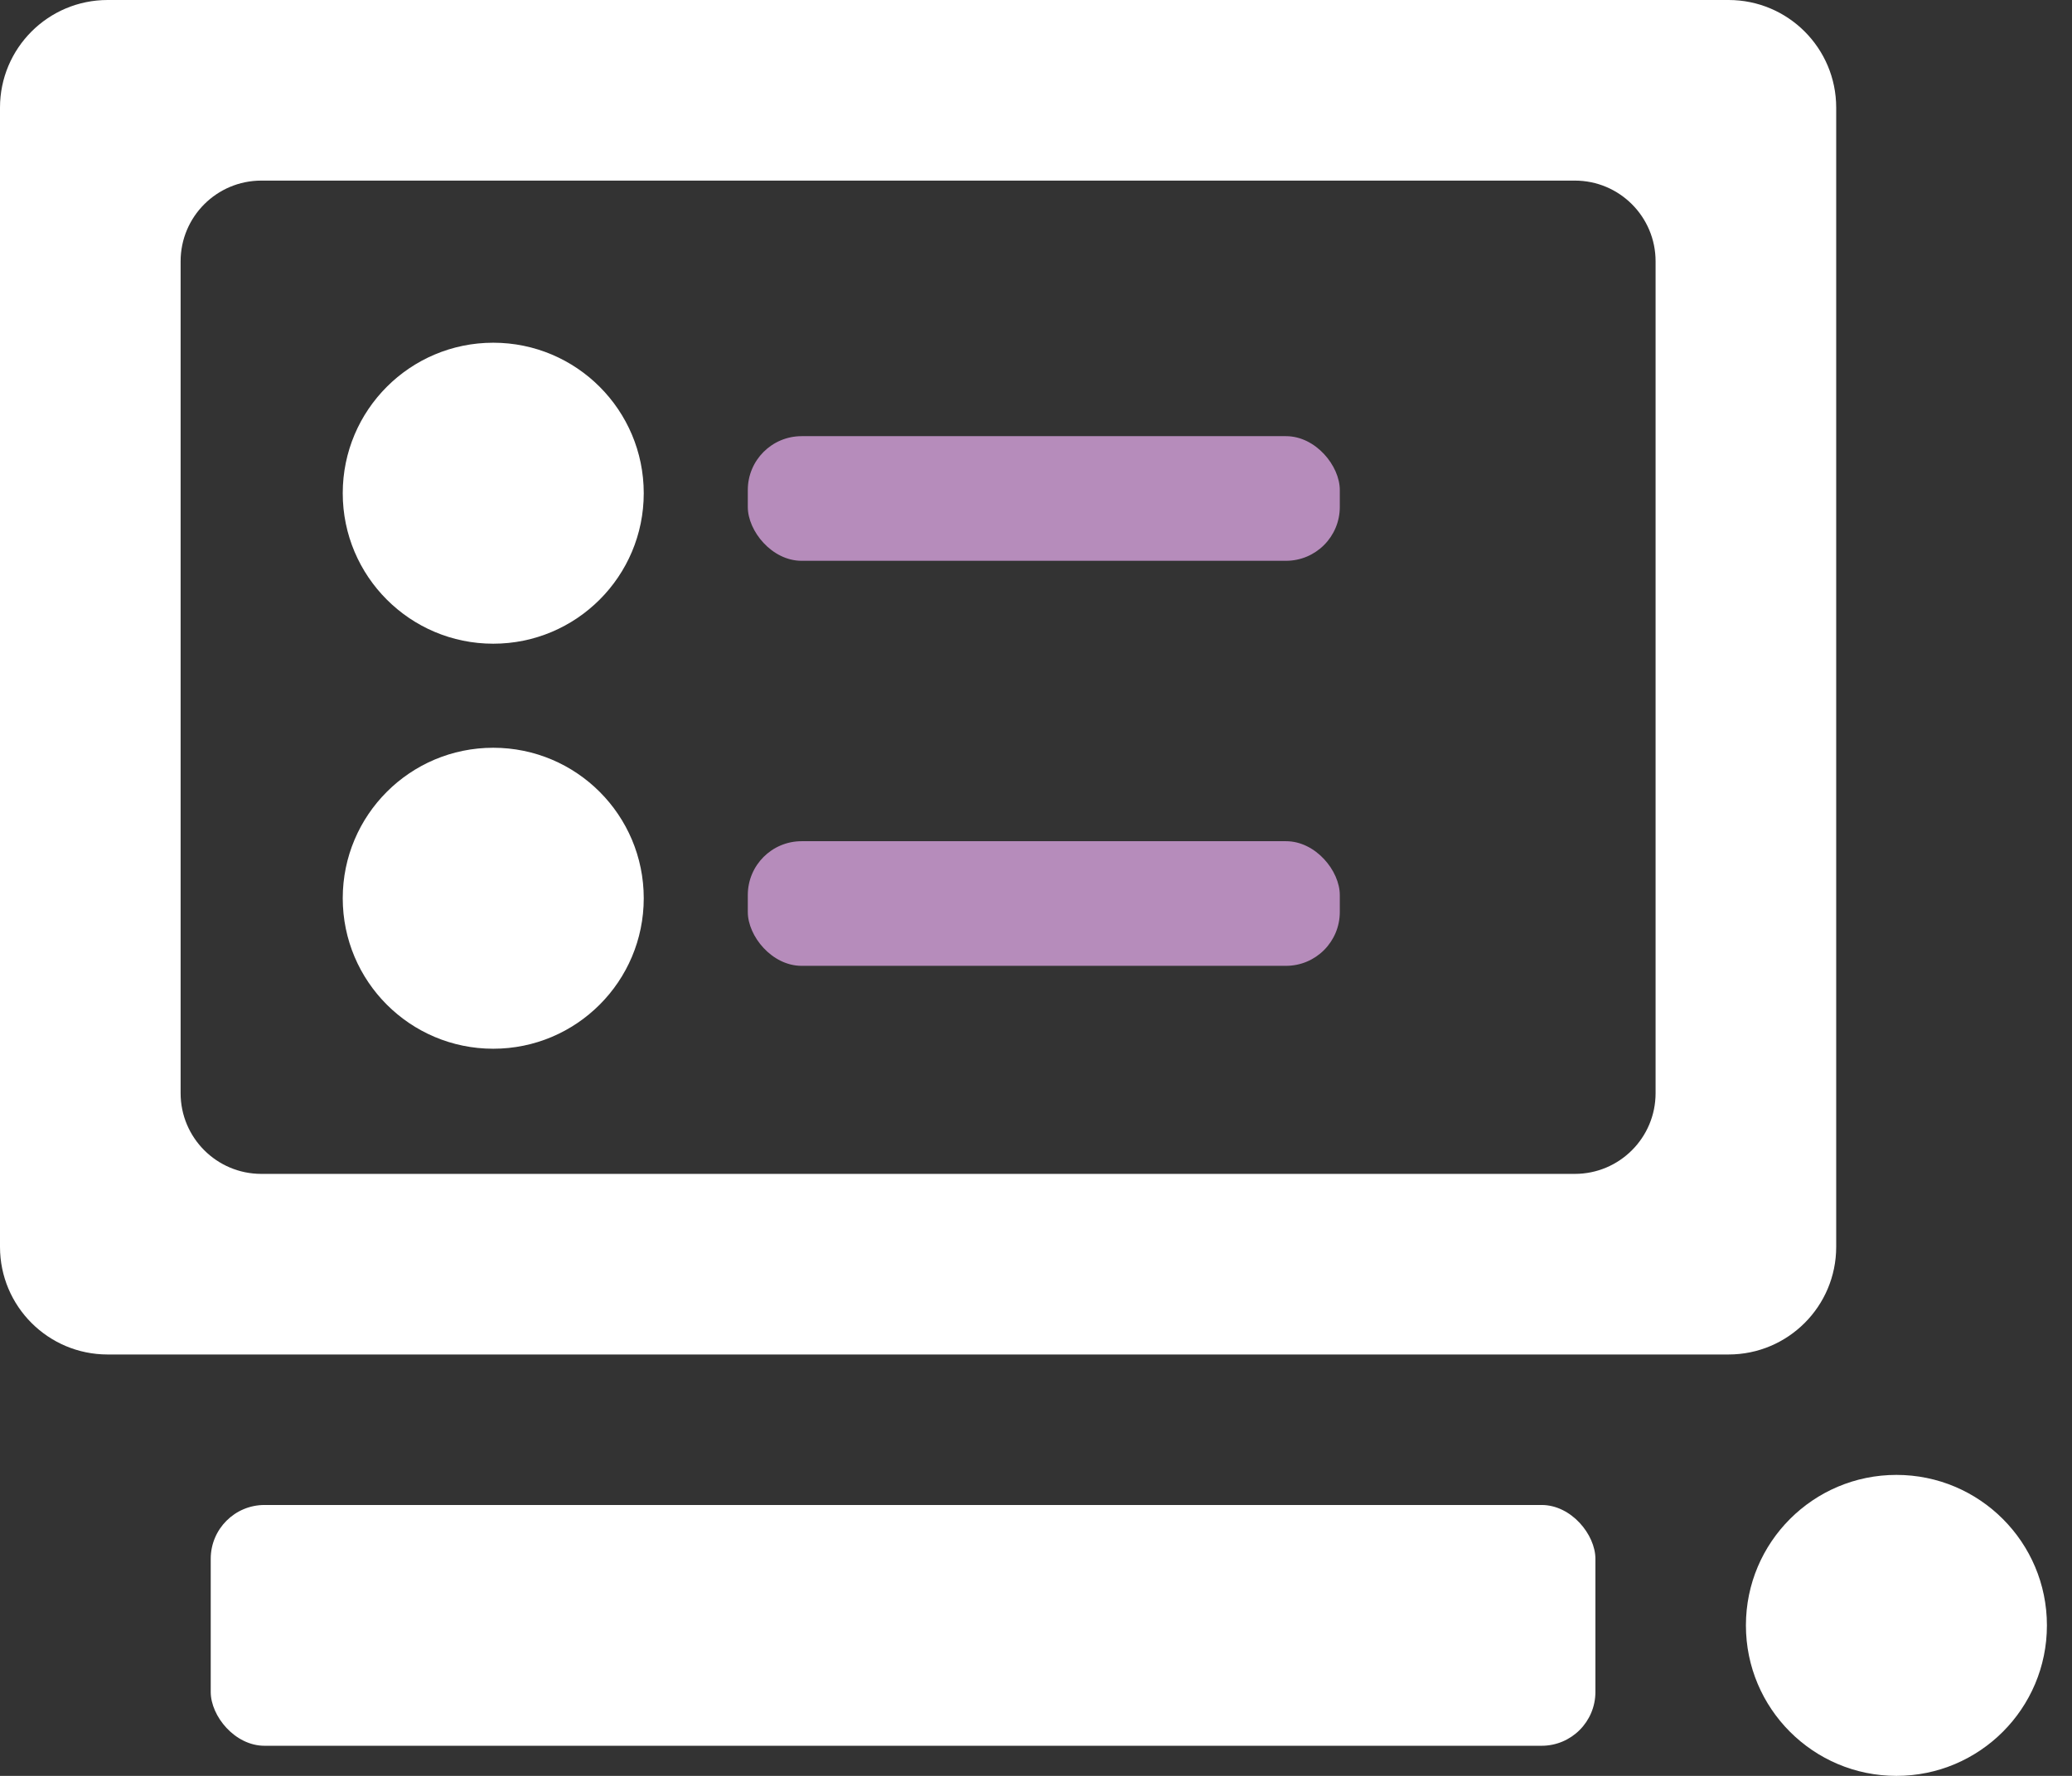
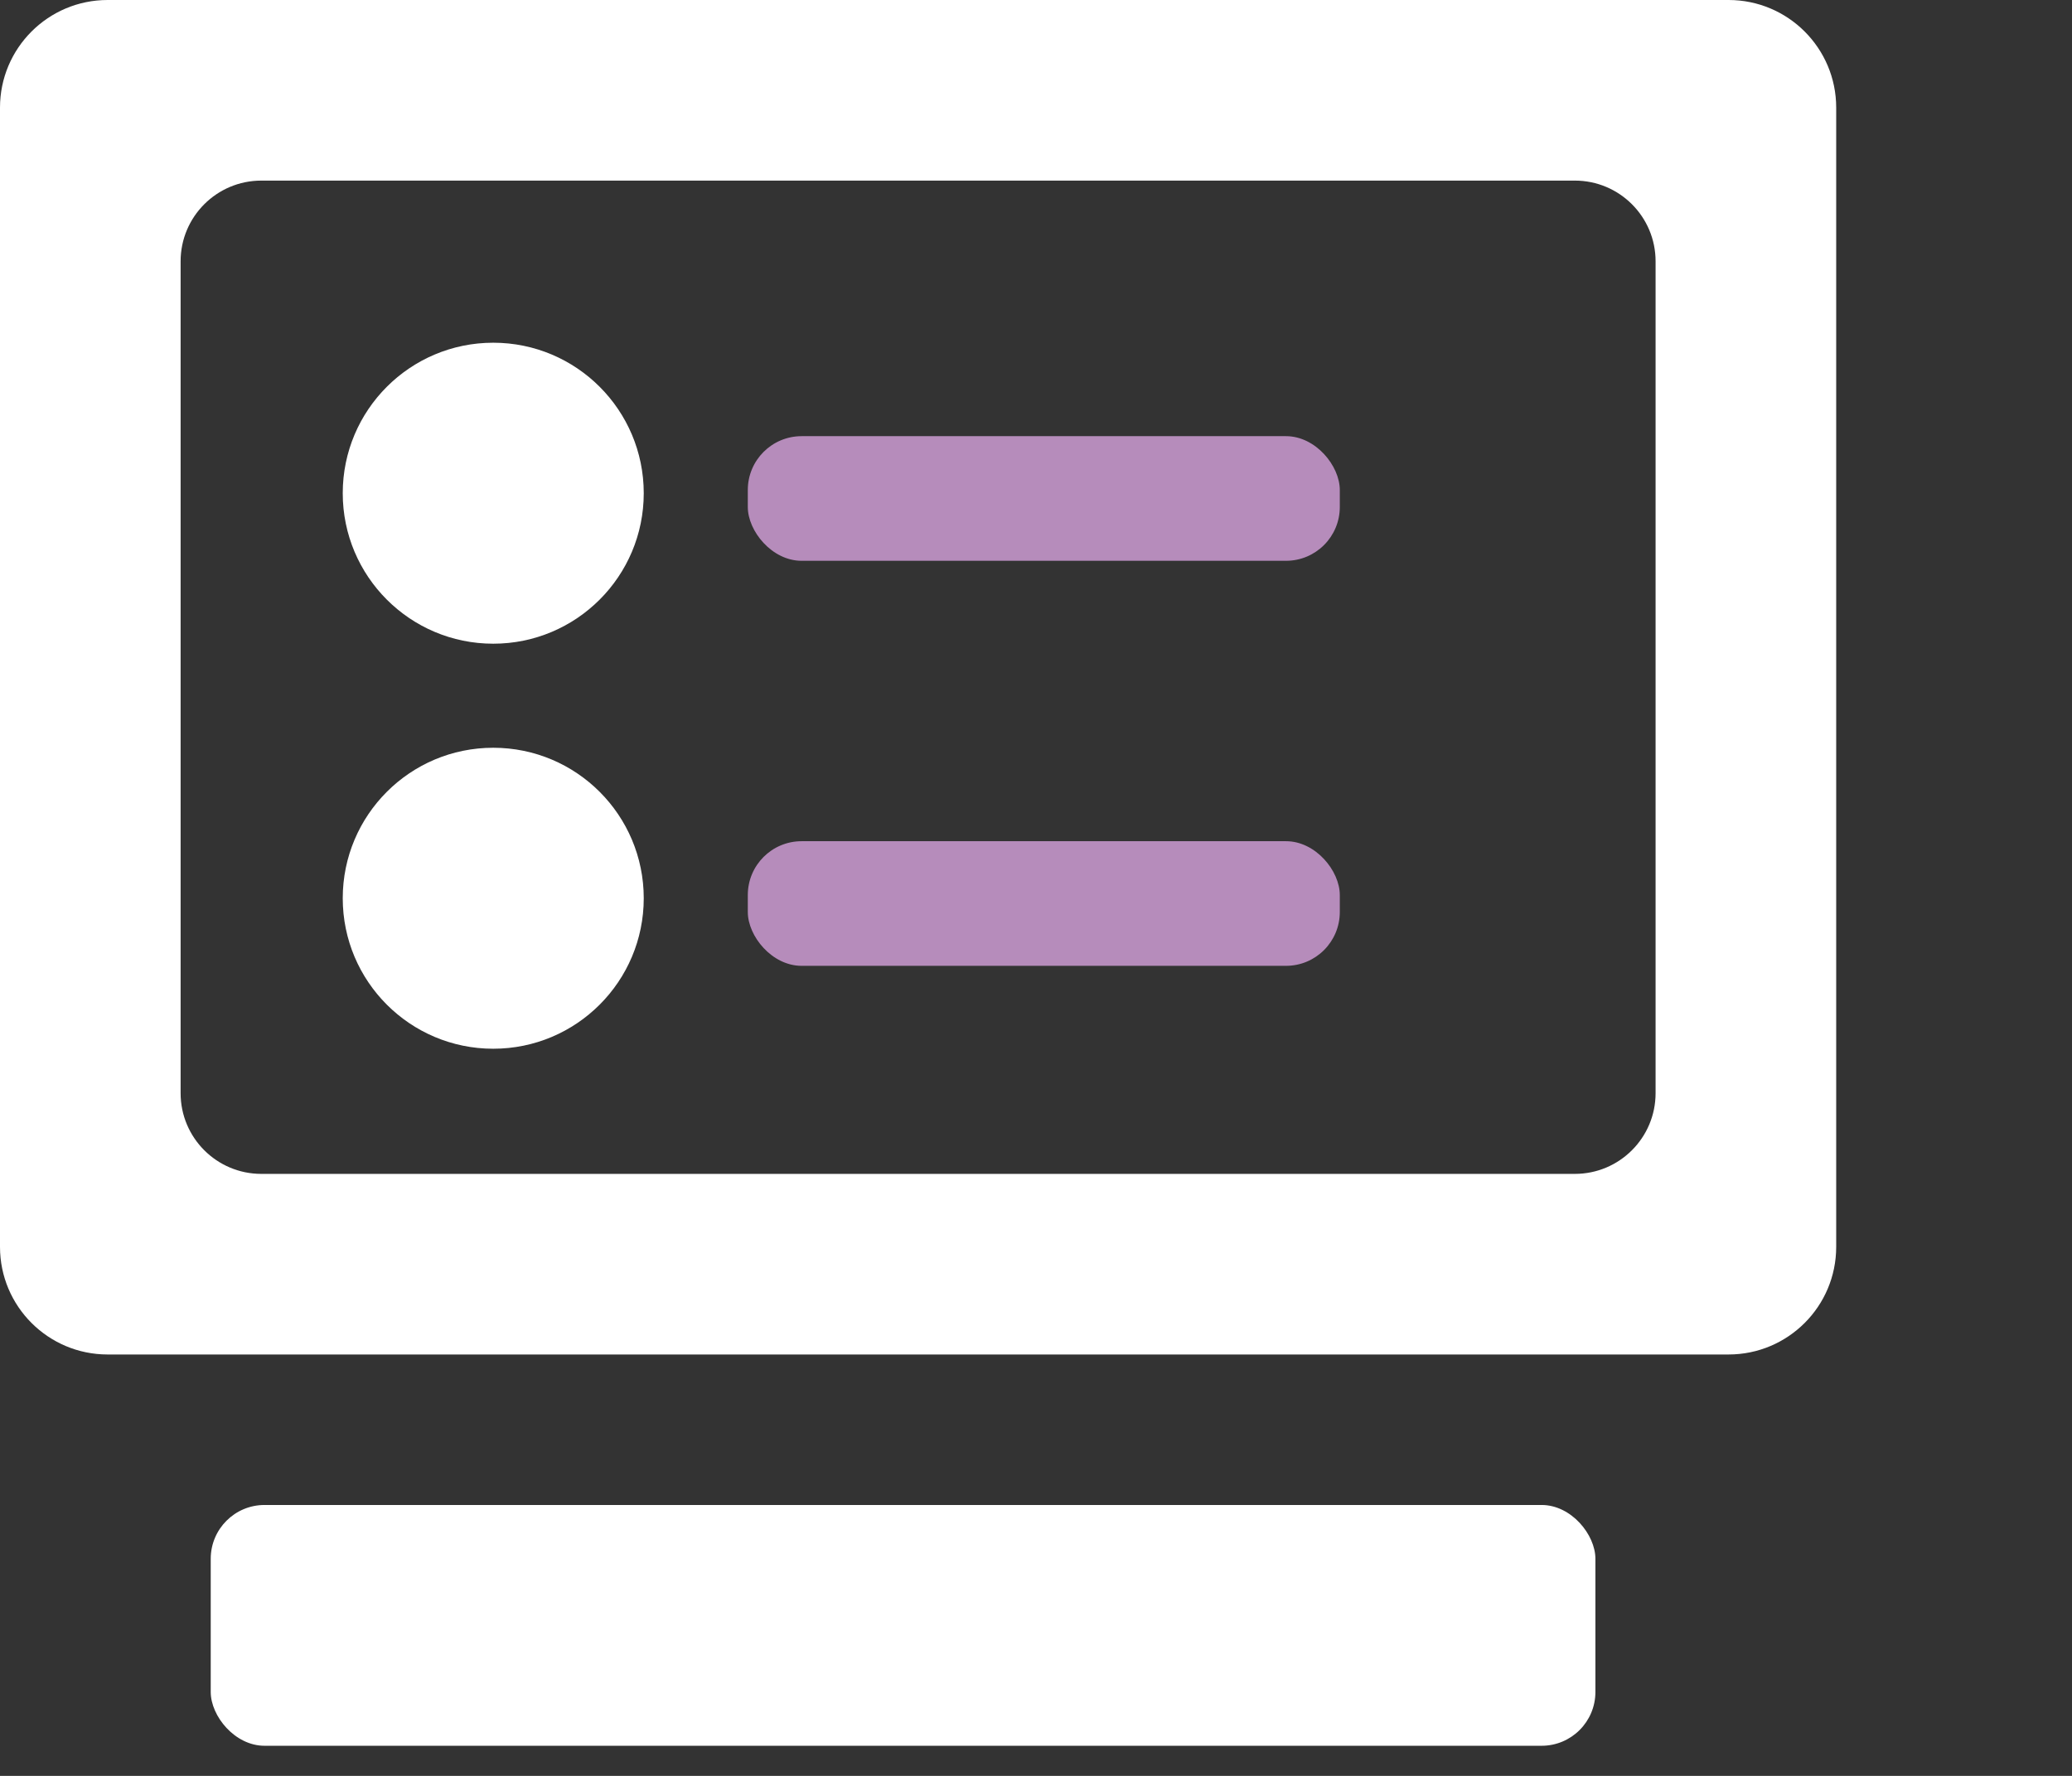
<svg xmlns="http://www.w3.org/2000/svg" width="77" height="66" viewBox="0 0 77 66" fill="none">
  <rect x="0" y="0" width="77" height="66" fill="#333333" stroke="none" />
-   <circle cx="70.475" cy="60.407" r="5.593" fill="white" />
  <circle cx="18.33" cy="18.33" r="5.593" fill="white" />
  <circle cx="18.33" cy="33.383" r="5.593" fill="white" />
  <path d="M64.237 0C66.446 9.58787e-05 68.237 1.791 68.237 4V46.339C68.237 48.548 66.446 50.339 64.237 50.339H4C1.791 50.339 0 48.548 0 46.339V4C0 1.791 1.791 0 4 0H64.237ZM9.712 6.712C8.055 6.712 6.712 8.055 6.712 9.712V40.627C6.712 42.284 8.055 43.627 9.712 43.627H58.525C60.182 43.627 61.525 42.284 61.525 40.627V9.712C61.525 8.055 60.182 6.712 58.525 6.712H9.712Z" fill="white" />
  <rect x="7.831" y="55.932" width="51.458" height="8.949" rx="2" fill="white" />
  <rect x="27.79" y="16.21" width="22" height="4.632" rx="2" fill="#B68CBB" />
  <rect x="27.79" y="31.263" width="22" height="4.632" rx="2" fill="#B68CBB" />
</svg>